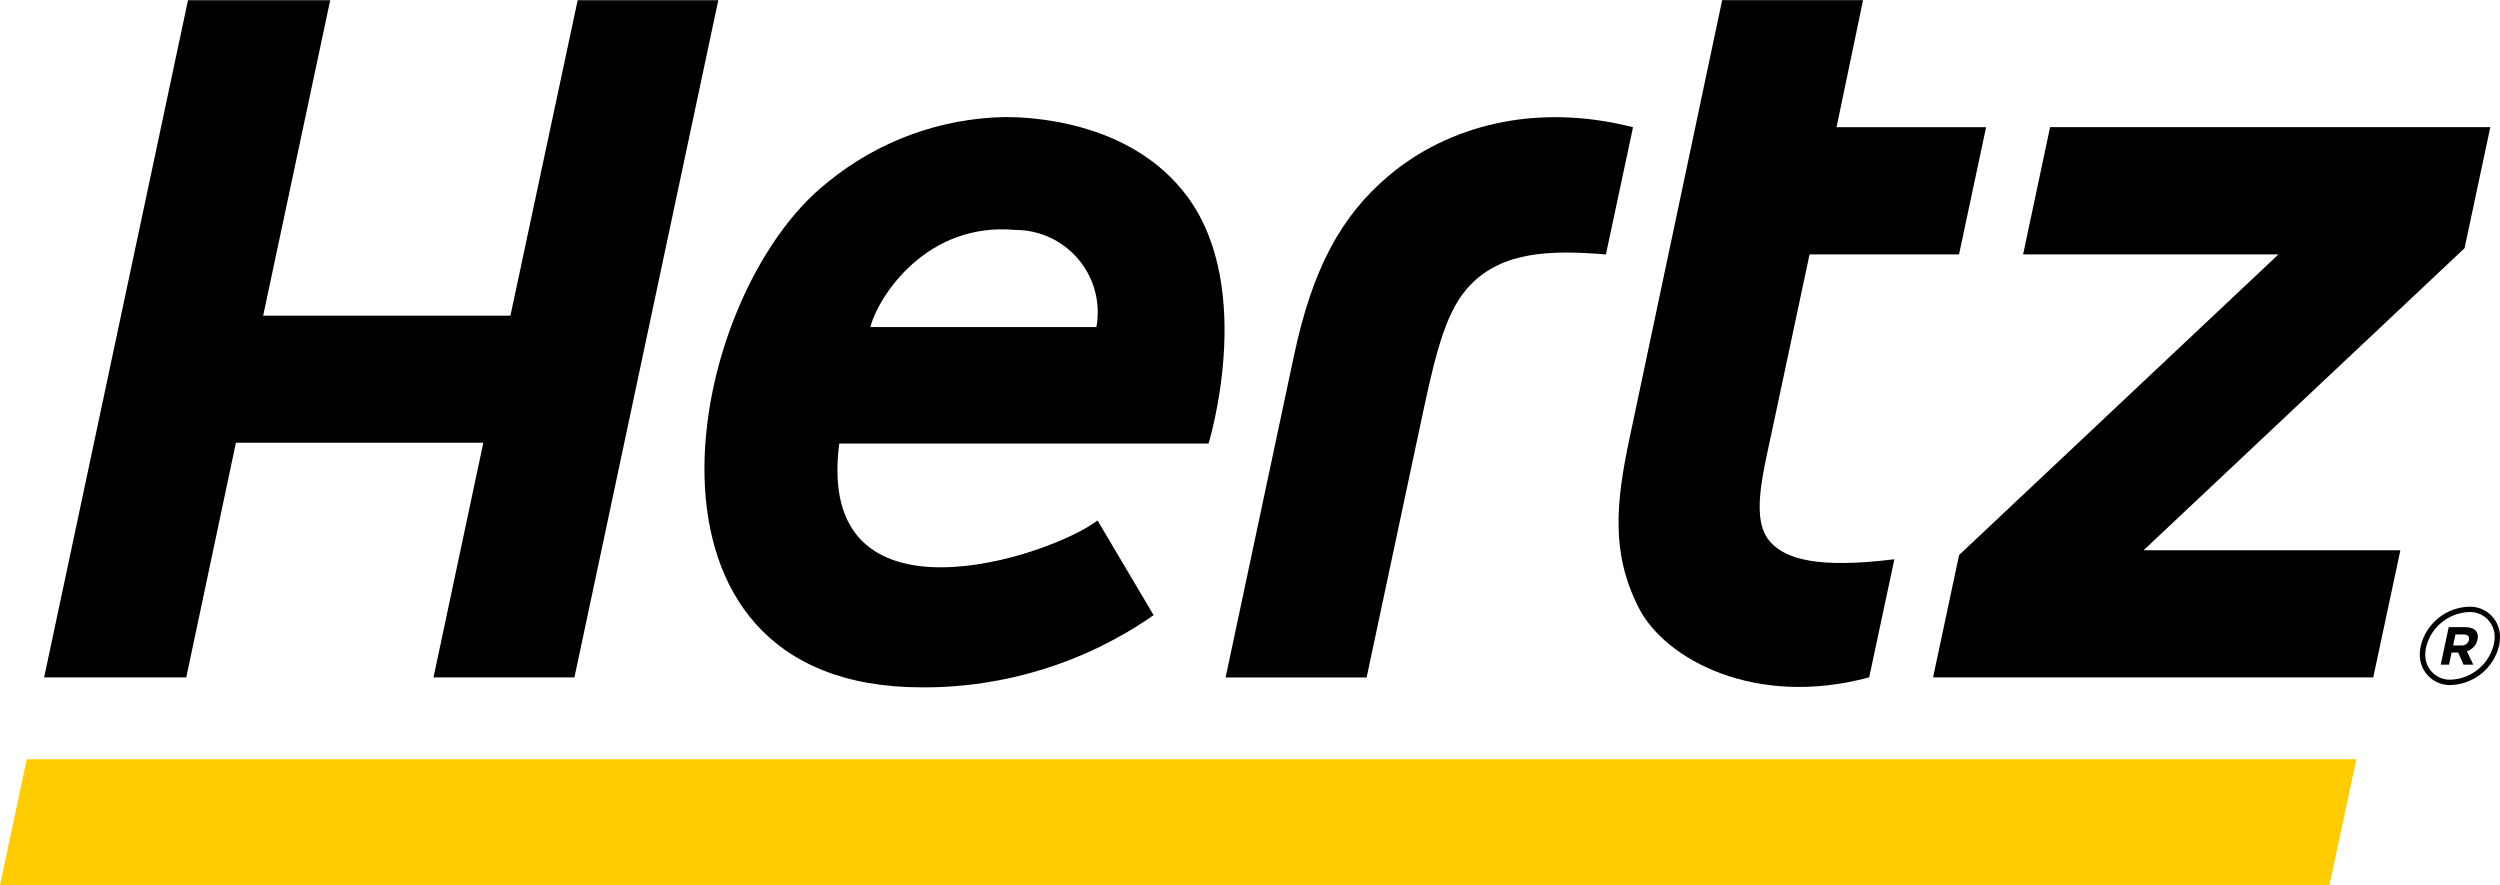
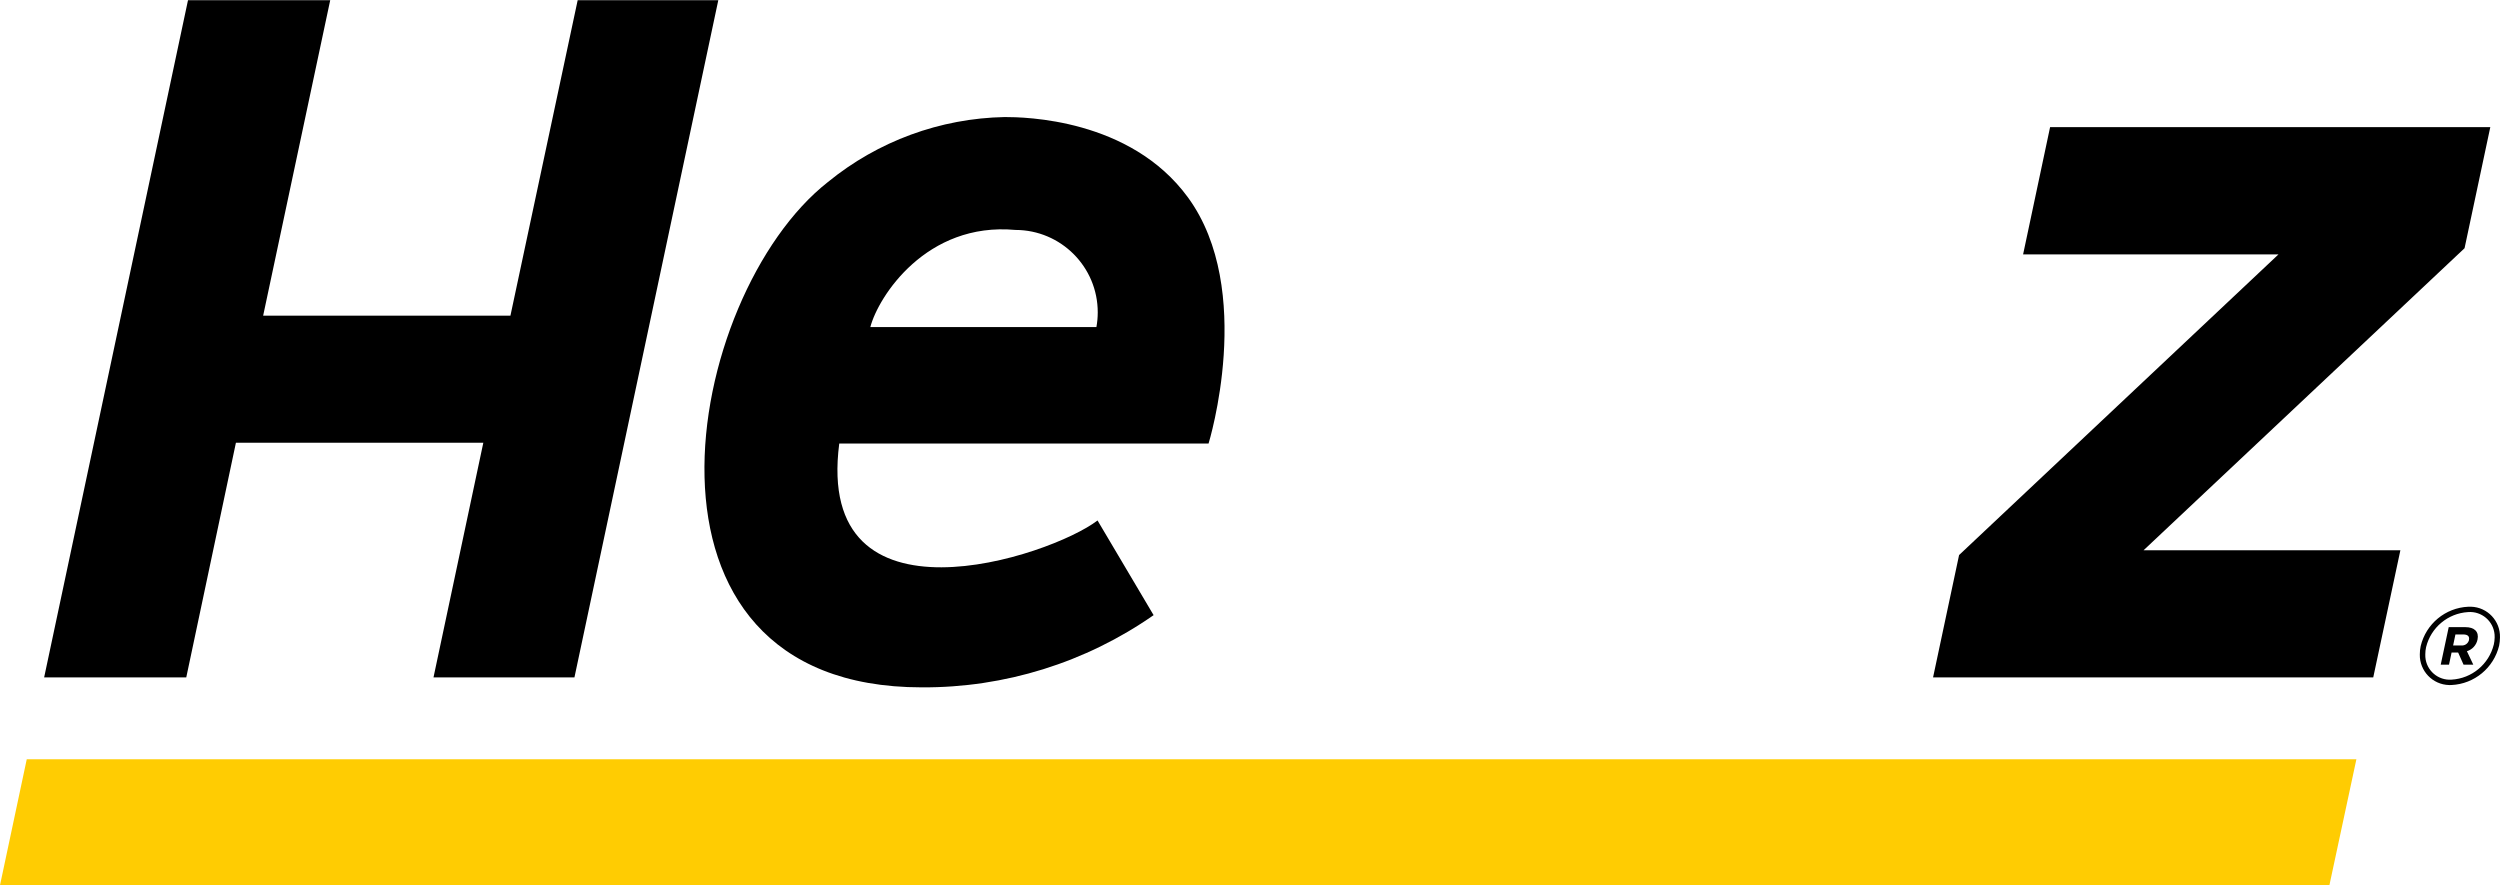
<svg xmlns="http://www.w3.org/2000/svg" version="1.1" id="Layer_1" x="0px" y="0px" viewBox="0 0 1000 354.094" style="enable-background:new 0 0 1000 354.094;" xml:space="preserve">
  <style type="text/css">
	.st0{fill:#FFCC02;}
</style>
  <g id="Group_1" transform="translate(-318 -251)">
    <path id="Path_1" class="st0" d="M1249.759,605.094H318l10.701-50.39h931.857L1249.759,605.094z" />
-     <path id="Path_2" d="M1026.363,468.048c-8.326-8.956-3.342-26.79,0.918-46.919   l14.546-68.37h59.787l10.83-50.892h-59.824l10.603-50.812h-56.359L969.925,425.794   c-5.565,26.11-7.652,46.527,3.673,68.517   c10.542,20.441,46.527,39.958,92.08,27.622l10.071-47.231   C1044.858,478.547,1032.449,474.531,1026.363,468.048z" />
    <path id="Path_3" d="M549.073,251.074l-26.9,126.192h-98.912l26.826-126.192h-56.885   l-57.546,270.884h56.848l19.86-93.855h98.961l-19.927,93.855h56.377l57.546-270.884   H549.073z" />
-     <path id="Path_4" d="M873.829,321.005c-19.731,16.48-30.94,38.042-38.207,72.092   l-27.383,128.879h56.407l22.731-106.865c5.375-24.996,9.477-40.631,18.874-50.255   c12.923-13.205,31.632-13.934,54.112-12.079l10.848-50.892   C931.571,291.791,896.952,301.666,873.829,321.005z" />
    <path id="Path_5" d="M1314.119,301.862h-176.085l-10.793,50.892h102.151l-127.759,120.266   l-10.407,48.933h176.073l10.854-50.855h-102.72l128.389-120.816L1314.119,301.862z" />
    <path id="Path_6" d="M719.881,297.821c-25.82,0.497-50.725,9.651-70.721,25.994   c-57.724,45.302-86.387,202.128,37.576,202.128   c33.143,0.182,65.529-9.909,92.705-28.883l-22.431-37.876   c-18.77,14.429-113.256,45.81-103.308-30.781h147.722   c0.061-0.147,18.831-61.397-8.24-98.435   C770.111,298.372,727.637,297.821,719.881,297.821z M756.563,381.839H666.13   c3.177-12.177,22.382-42.137,58.054-38.862   c18.2,0.023,32.936,14.796,32.913,32.996   C757.095,377.94,756.916,379.903,756.563,381.839z" />
    <g id="Registered_Trademark" transform="translate(476.113 290.631)">
      <path id="Path_7" d="M829.331,203.062h-0.153c-9.136,0.421-16.891,6.838-19.015,15.733    c-0.236,1.086-0.353,2.194-0.349,3.306l0,0    c-0.155,6.632,5.096,12.133,11.728,12.288c0.305,0.007,0.609,0.003,0.914-0.013    c0.018,0.006,0.037,0.006,0.055,0c9.134-0.443,16.883-6.856,19.027-15.746    c0.221-1.07,0.336-2.159,0.343-3.251c0.204-6.603-4.983-12.122-11.587-12.326    C829.973,203.043,829.652,203.046,829.331,203.062z M839.402,218.201    c-1.939,7.877-8.791,13.567-16.89,14.025l0,0    c-5.395,0.396-10.09-3.657-10.486-9.052c-0.027-0.359-0.033-0.72-0.02-1.08    c0.001-0.966,0.108-1.929,0.318-2.871c1.913-7.846,8.714-13.53,16.774-14.019    c5.429-0.439,10.187,3.605,10.626,9.035c0.031,0.379,0.039,0.76,0.026,1.14    c-0.018,0.952-0.133,1.9-0.343,2.828L839.402,218.201z" />
      <path id="Path_8" d="M828.058,211.229h-6.685l-3.196,14.999h3.318l1.022-4.842h2.626    l2.155,4.842h3.9l-2.547-5.369c2.171-0.663,3.803-2.464,4.249-4.689    C833.549,213.047,831.645,211.229,828.058,211.229z M829.49,216.365    c-0.335,1.388-1.639,2.32-3.061,2.186h-3.294l0.924-4.396h3.226    c1.665,0.018,2.51,0.747,2.179,2.21H829.49z" />
    </g>
  </g>
</svg>